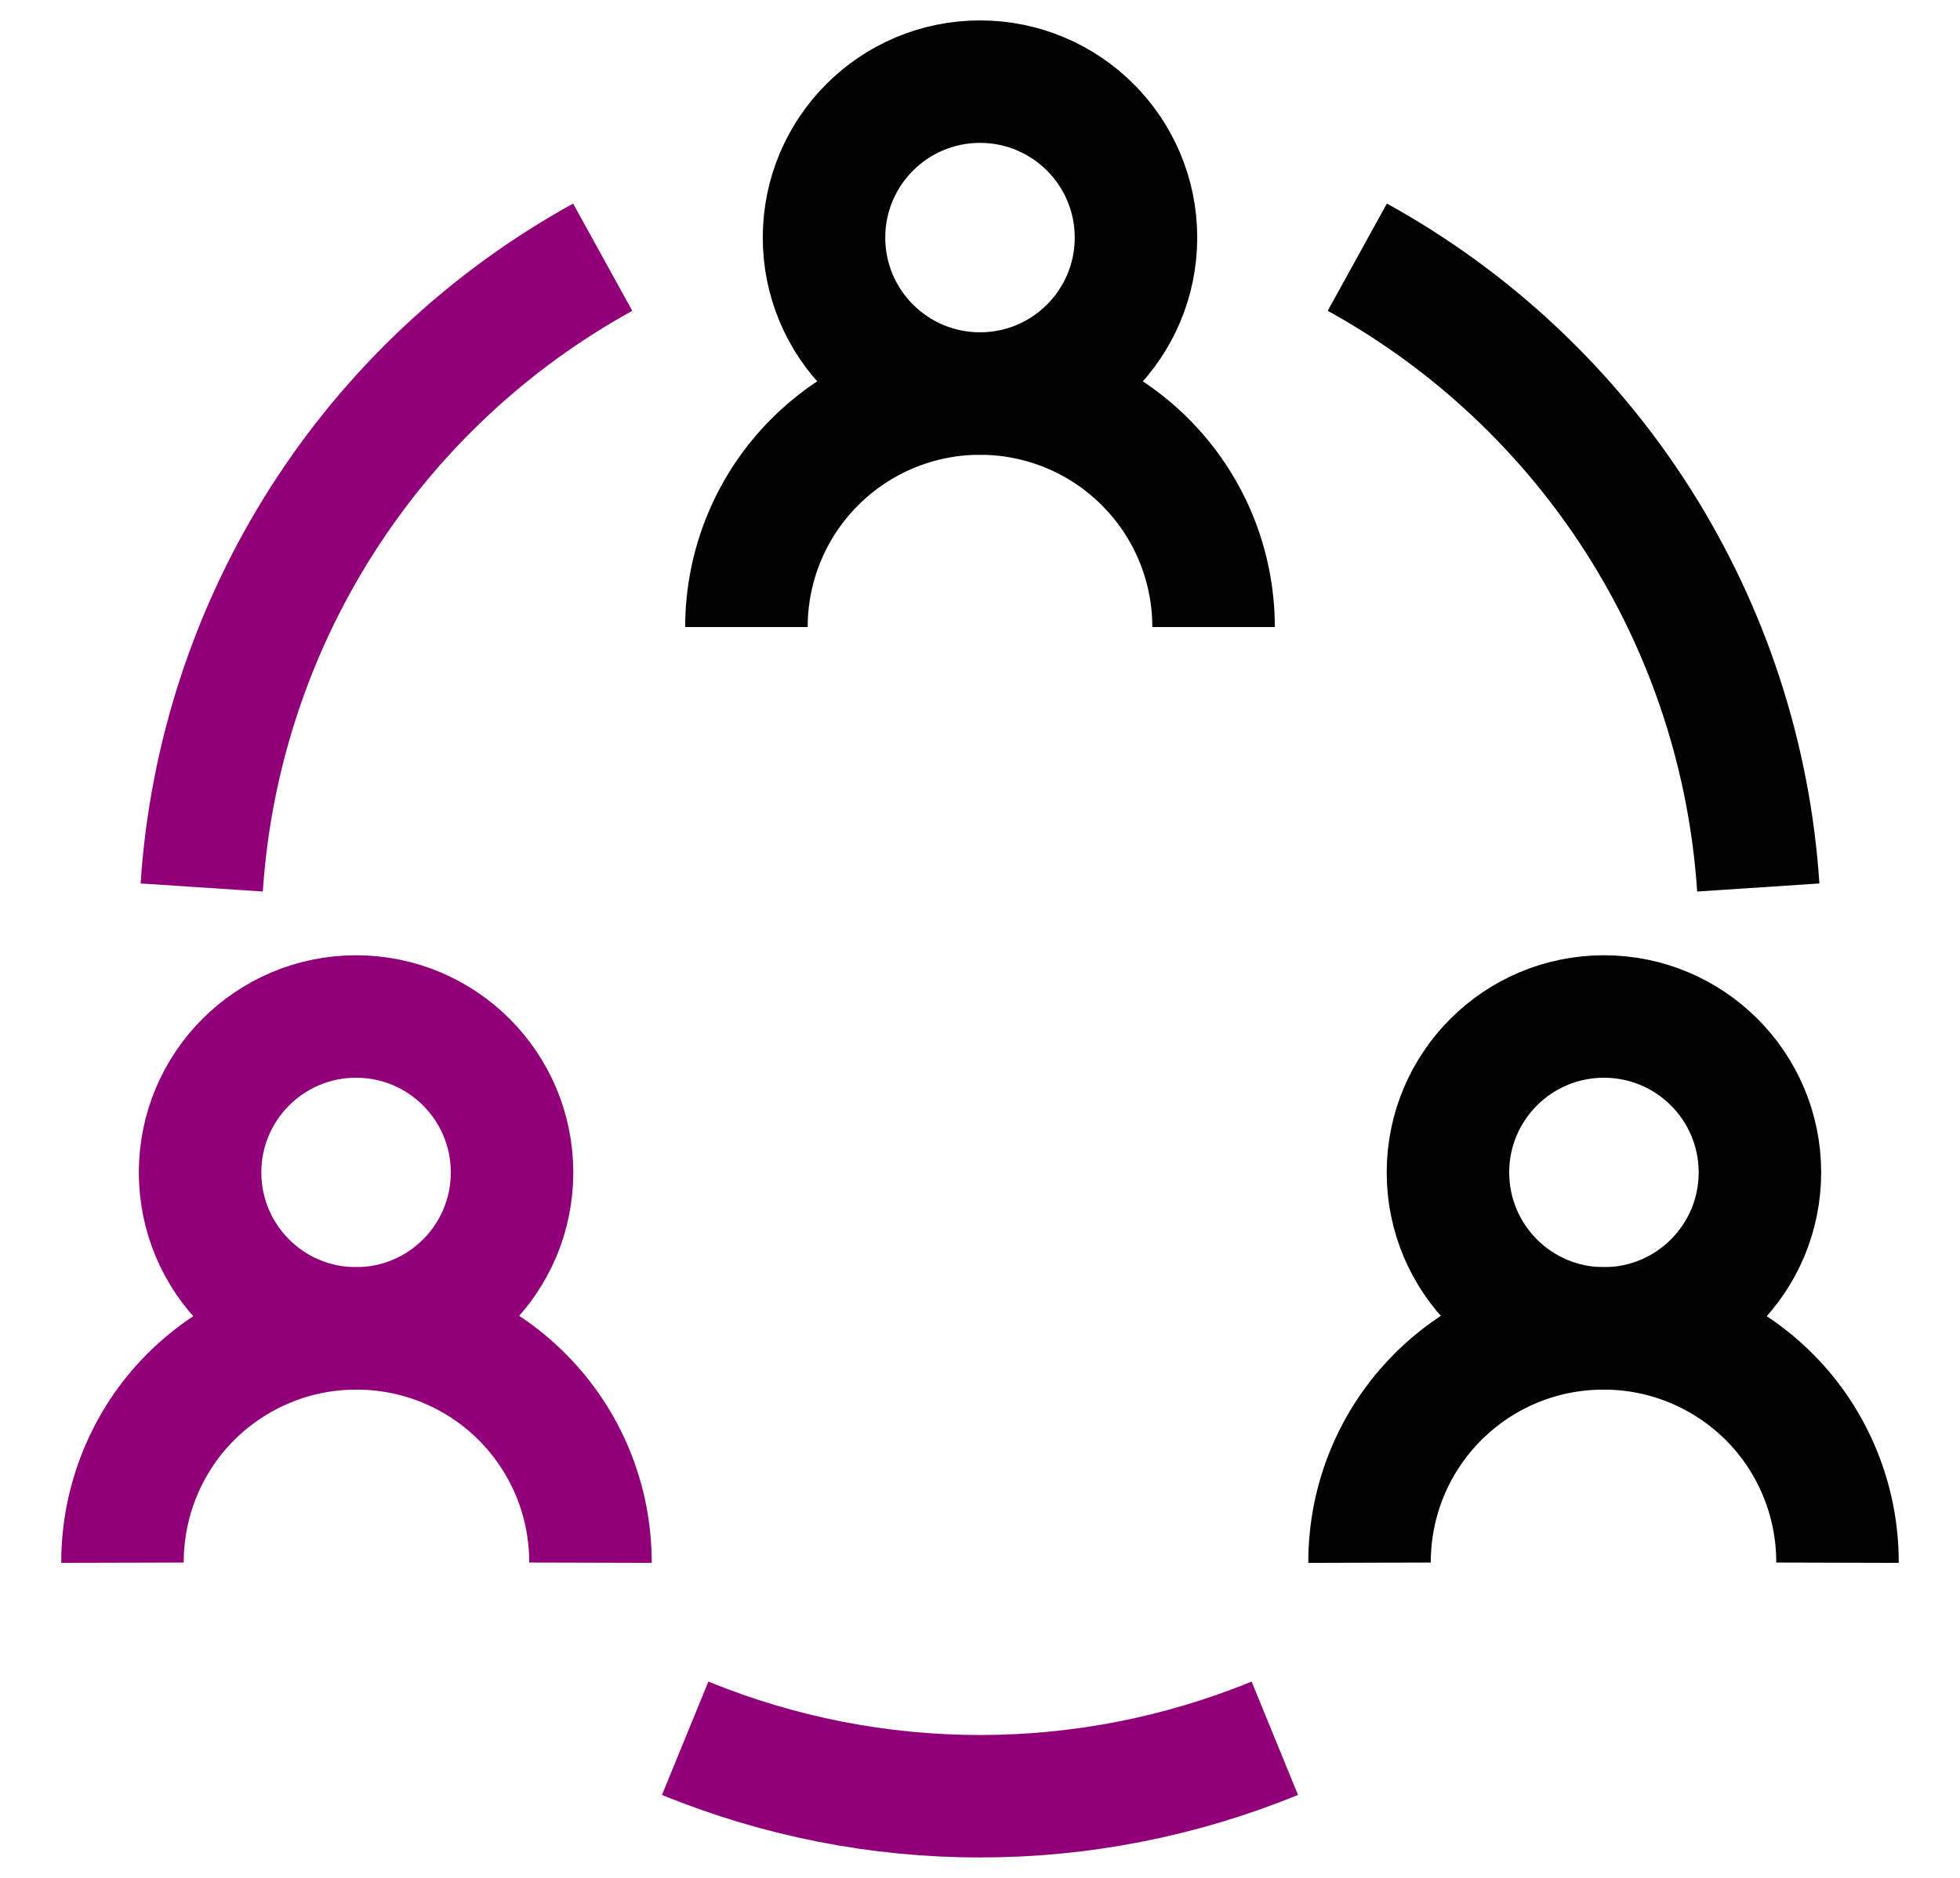
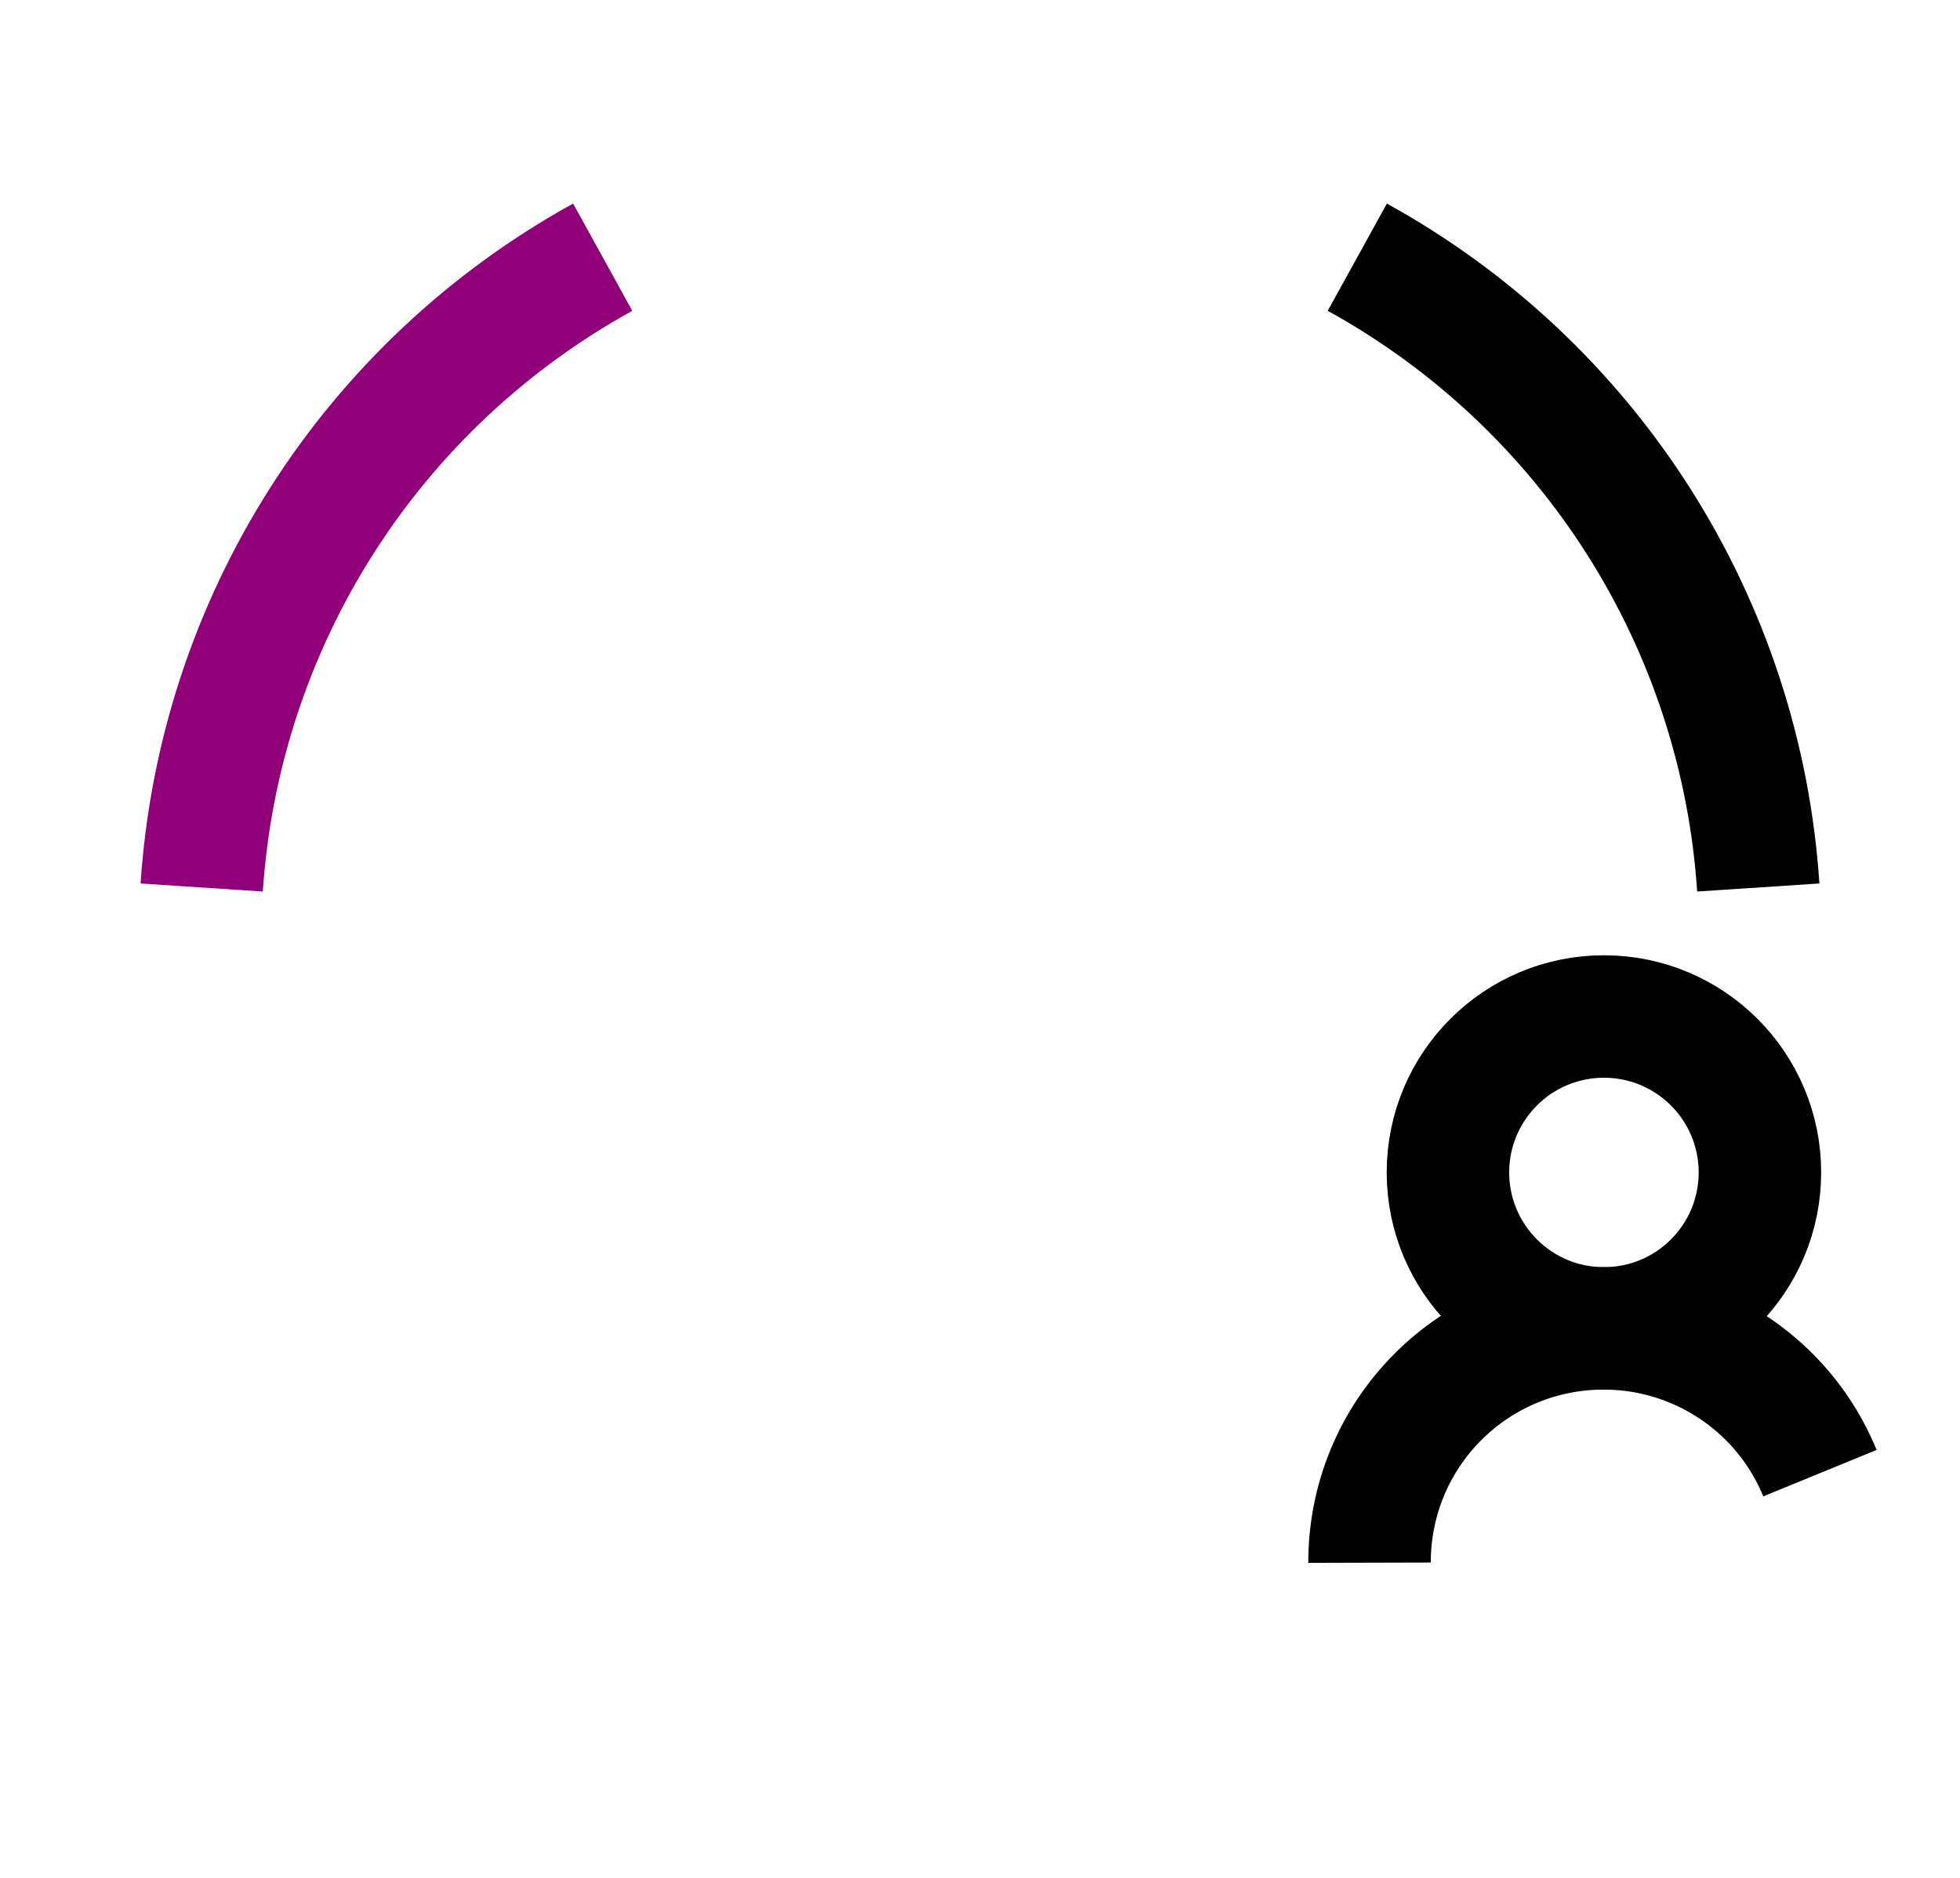
<svg xmlns="http://www.w3.org/2000/svg" width="24" height="23" viewBox="0 0 24 23" fill="none">
-   <path d="M12 4.82C13.055 4.82 13.91 3.965 13.91 2.91C13.91 1.855 13.055 1 12 1C10.945 1 10.09 1.855 10.09 2.91C10.09 3.965 10.945 4.82 12 4.82Z" stroke="#020202" stroke-width="1.5" stroke-miterlimit="10" />
-   <path d="M9.14 7.68C9.14 6.922 9.441 6.194 9.978 5.658C10.514 5.121 11.242 4.82 12 4.82C12.758 4.82 13.486 5.121 14.022 5.658C14.559 6.194 14.86 6.922 14.86 7.68" stroke="#020202" stroke-width="1.5" stroke-miterlimit="10" />
  <path d="M19.64 16.27C20.695 16.27 21.55 15.415 21.55 14.36C21.55 13.305 20.695 12.45 19.64 12.45C18.585 12.45 17.73 13.305 17.73 14.36C17.73 15.415 18.585 16.27 19.64 16.27Z" stroke="#020202" stroke-width="1.5" stroke-miterlimit="10" />
-   <path d="M16.77 19.14C16.769 18.763 16.842 18.389 16.986 18.04C17.13 17.691 17.341 17.375 17.608 17.108C17.875 16.841 18.191 16.63 18.54 16.486C18.889 16.342 19.263 16.269 19.64 16.27C20.017 16.27 20.389 16.344 20.737 16.489C21.084 16.633 21.4 16.845 21.666 17.111C21.932 17.378 22.142 17.694 22.285 18.043C22.428 18.391 22.501 18.764 22.5 19.14" stroke="#020202" stroke-width="1.5" stroke-miterlimit="10" />
-   <path d="M4.36 16.27C5.415 16.27 6.27 15.415 6.27 14.36C6.27 13.305 5.415 12.45 4.36 12.45C3.305 12.45 2.45 13.305 2.45 14.36C2.45 15.415 3.305 16.27 4.36 16.27Z" stroke="#920079" stroke-width="1.5" stroke-miterlimit="10" />
-   <path d="M1.5 19.14C1.499 18.764 1.572 18.391 1.715 18.043C1.858 17.694 2.068 17.378 2.334 17.111C2.6 16.845 2.916 16.633 3.263 16.489C3.611 16.344 3.984 16.27 4.36 16.27C4.737 16.269 5.111 16.342 5.46 16.486C5.809 16.63 6.126 16.841 6.392 17.108C6.659 17.375 6.87 17.691 7.014 18.04C7.158 18.389 7.231 18.763 7.23 19.14" stroke="#920079" stroke-width="1.5" stroke-miterlimit="10" />
+   <path d="M16.77 19.14C16.769 18.763 16.842 18.389 16.986 18.04C17.13 17.691 17.341 17.375 17.608 17.108C17.875 16.841 18.191 16.63 18.54 16.486C18.889 16.342 19.263 16.269 19.64 16.27C20.017 16.27 20.389 16.344 20.737 16.489C21.084 16.633 21.4 16.845 21.666 17.111C21.932 17.378 22.142 17.694 22.285 18.043" stroke="#020202" stroke-width="1.5" stroke-miterlimit="10" />
  <path d="M2.47 10.87C2.575 9.275 3.08 7.731 3.938 6.382C4.796 5.033 5.98 3.922 7.38 3.15" stroke="#920079" stroke-width="1.5" stroke-miterlimit="10" />
  <path d="M16.62 3.15C18.02 3.922 19.204 5.033 20.062 6.382C20.92 7.731 21.425 9.275 21.53 10.87" stroke="#020202" stroke-width="1.5" stroke-miterlimit="10" />
-   <path d="M8.39 21.29C10.704 22.237 13.296 22.237 15.61 21.29" stroke="#920079" stroke-width="1.5" stroke-miterlimit="10" />
</svg>